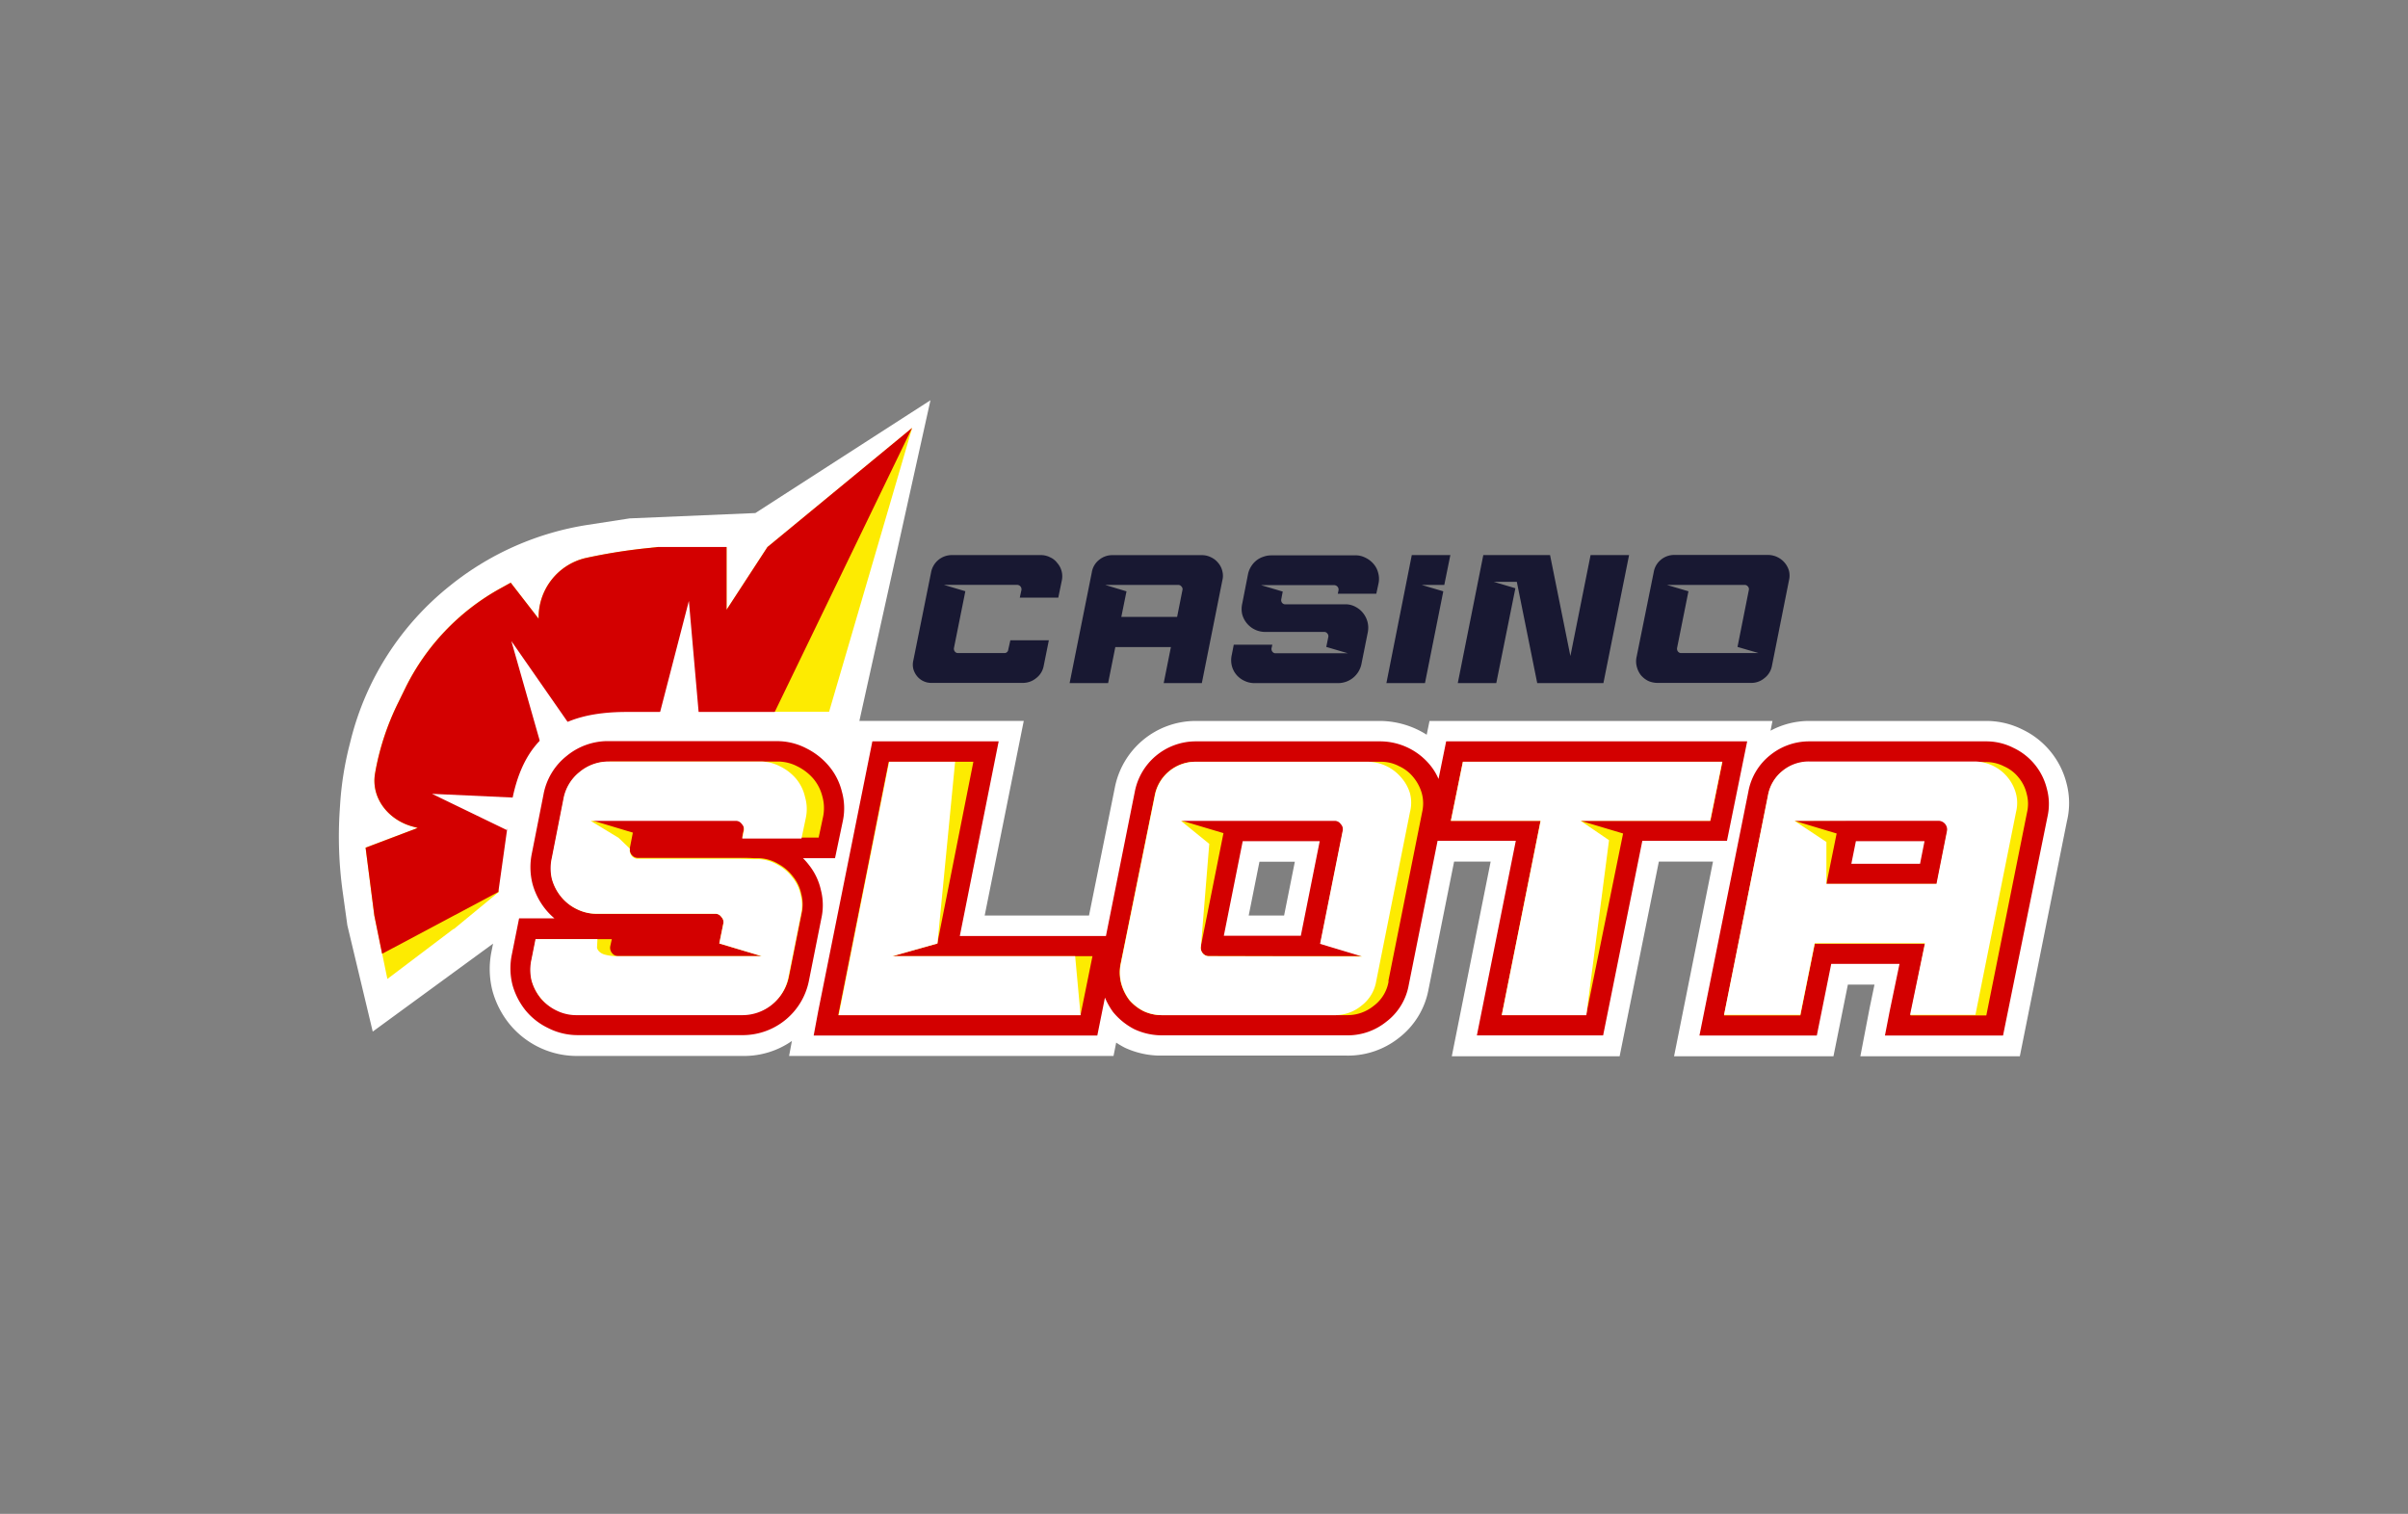
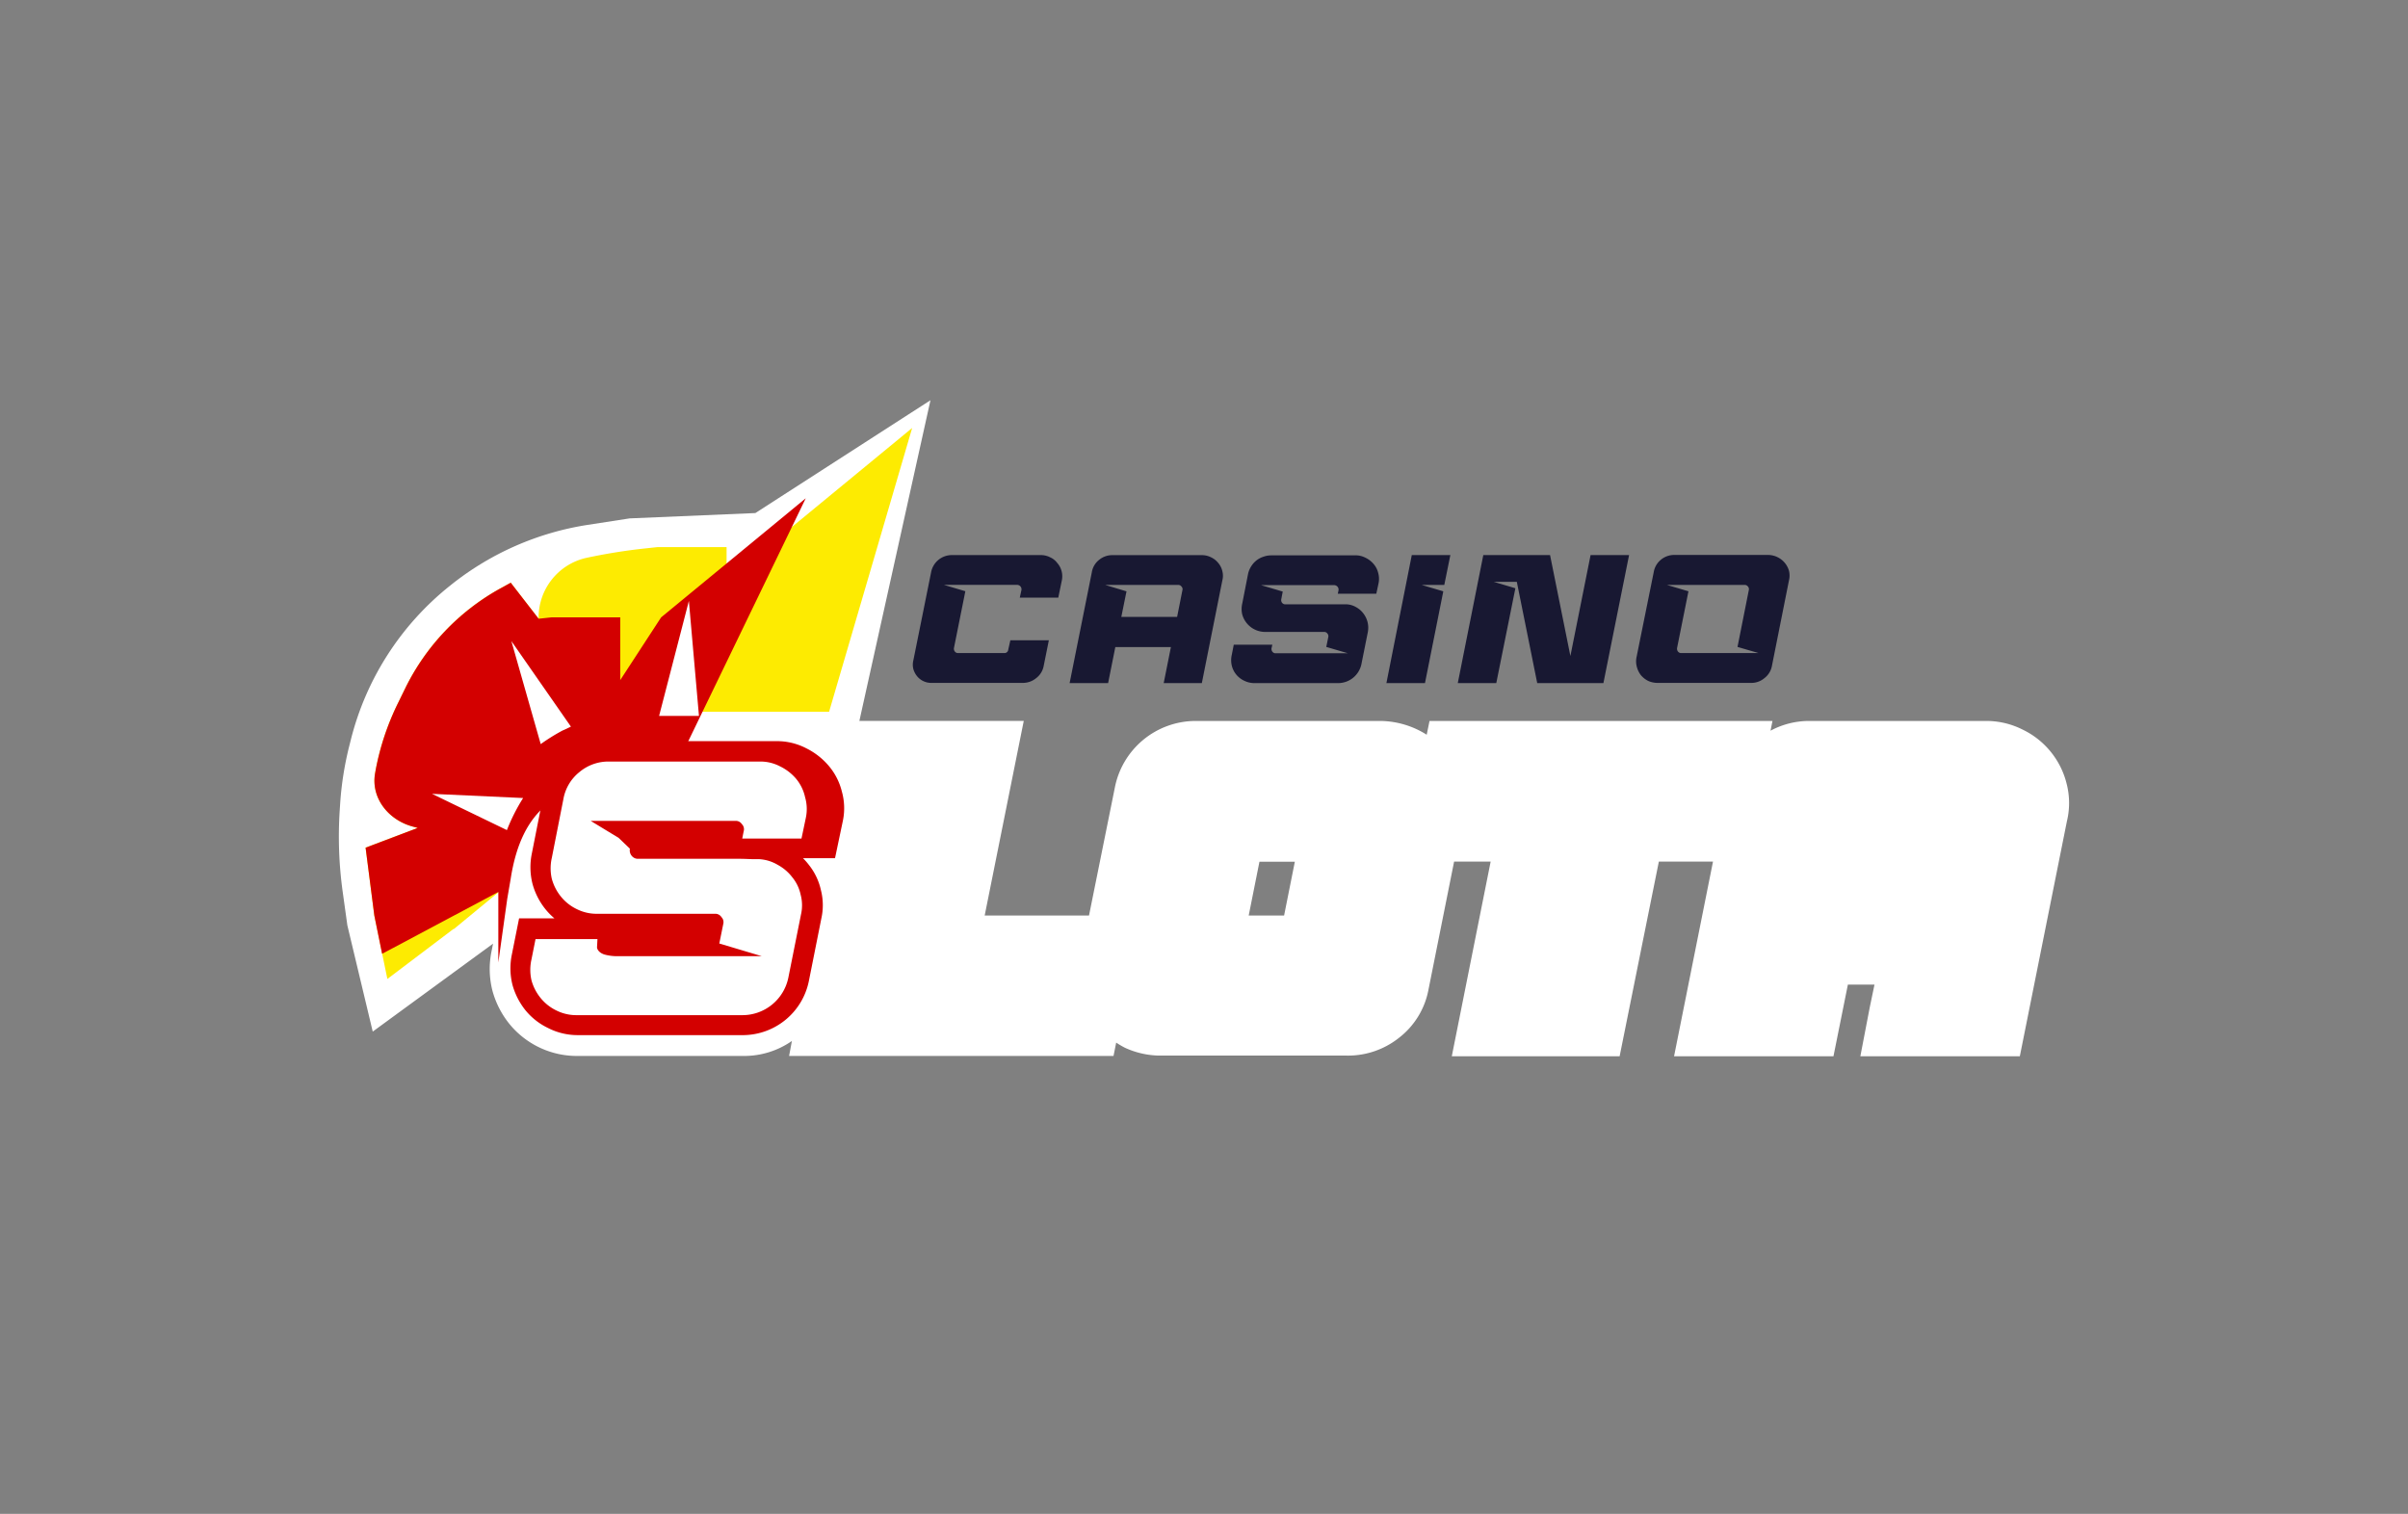
<svg xmlns="http://www.w3.org/2000/svg" viewBox="0 0 334 210">
  <rect x="0" y="0" width="334" height="210" fill="#808080" stroke="none" />
  <defs>
    <style>.cls-1{fill:none;}.cls-2{fill:#fff;}.cls-3{fill:#fdeb01;}.cls-4{fill:#d30000;}.cls-5{fill:#181832;}</style>
  </defs>
  <g id="Шар_2" data-name="Шар 2">
    <g id="Шар_1-2" data-name="Шар 1">
      <rect class="cls-1" width="334" height="210" />
      <path class="cls-2" d="M286.65,108.71a11.34,11.34,0,0,0-6.12-7.51,11.14,11.14,0,0,0-5.08-1.19H251a11.31,11.31,0,0,0-5.42,1.35l.27-1.35H198.28l-.39,1.91a12.24,12.24,0,0,0-6.33-1.91H165.83a11.43,11.43,0,0,0-11.2,9.26L151.05,127H136.58L142,100H119.2l9.86-44.48L104.77,71.17l-17.43.74-5.83.9a40.24,40.24,0,0,0-18.87,8.26l-.16.13a39.64,39.64,0,0,0-13.86,21.59l-.23.91a45,45,0,0,0-1.2,7.65l-.06.93a55.79,55.79,0,0,0,.41,11.48l.64,4.6L51.7,143.1l16.69-12.2-.2,1a12.18,12.18,0,0,0,.13,5.59,12.57,12.57,0,0,0,2.34,4.55A12.08,12.08,0,0,0,80,146.48h23.11a11.59,11.59,0,0,0,6.73-2.08l-.39,2.08h45l.37-1.85a13.21,13.21,0,0,0,1.21.71l.2.09a11.78,11.78,0,0,0,4.89,1h25.65A11.36,11.36,0,0,0,194,144a11,11,0,0,0,4.15-6.79l3.54-17.69h5.07l-5.39,27h23.28l5.44-27h7.51l-5.4,27h22.11l2-9.94H260l-.66,3.17-1.3,6.77h22.12l6.53-32.6A10.71,10.71,0,0,0,286.65,108.71ZM173.2,127l1.49-7.46h4.91L178.11,127Z" />
      <polygon class="cls-2" points="129.06 55.52 129.06 55.53 129.06 55.53 129.06 55.52" />
      <path class="cls-3" d="M62.89,128.87l-9.16,6.93L51.92,127l-1.21-9.42,7.23-2.73-.69-.19c-3.4-.92-5.86-4-5.21-7.47l.07-.4a36.15,36.15,0,0,1,3.12-9.32l1.05-2.14A31.7,31.7,0,0,1,69.34,81.66l1.5-.83,3.87,5a8.47,8.47,0,0,1,6.51-8.42,79,79,0,0,1,8.24-1.33l1.77-.19h9.55v8.7l5.67-8.7,20.07-16.52L115,98.73h-28c-11.35-1.22-17.77,6.37-20.19,15.51l2.38,9.49-6.23,5.14Z" />
-       <path class="cls-4" d="M69.12,123.73,53,132.31,51.92,127l-1.21-9.41,7.23-2.74-.69-.19c-3.4-.91-5.86-4-5.21-7.47l.07-.4a36.08,36.08,0,0,1,3.12-9.31l1.05-2.15A31.85,31.85,0,0,1,69.34,81.66l1.5-.83,3.87,5a8.45,8.45,0,0,1,6.51-8.42,76.44,76.44,0,0,1,8.24-1.34l1.77-.19h9.55v8.7l5.67-8.7,20.06-16.52-19.05,39.4H86.93c-9.48,0-14.58,3.7-16.09,13.35l-.48,2.8-1.24,8.84Z" />
+       <path class="cls-4" d="M69.12,123.73,53,132.31,51.92,127l-1.21-9.41,7.23-2.74-.69-.19c-3.4-.91-5.86-4-5.21-7.47l.07-.4a36.08,36.08,0,0,1,3.12-9.31l1.05-2.15A31.85,31.85,0,0,1,69.34,81.66l1.5-.83,3.87,5l1.77-.19h9.55v8.7l5.67-8.7,20.06-16.52-19.05,39.4H86.93c-9.48,0-14.58,3.7-16.09,13.35l-.48,2.8-1.24,8.84Z" />
      <path class="cls-5" d="M234.2,82l-1.58,7.88a.62.62,0,0,0,.13.51.54.54,0,0,0,.46.2h10.71L241,89.74l1.57-7.89a.53.53,0,0,0-.12-.48.54.54,0,0,0-.46-.23H231.22l3,.89Zm11.58,10.34a2.74,2.74,0,0,1-1.05,1.73,2.79,2.79,0,0,1-1.88.66H229.93a3.17,3.17,0,0,1-1.33-.28,3.29,3.29,0,0,1-1-.79,3.2,3.2,0,0,1-.56-1.14,2.89,2.89,0,0,1-.05-1.34l2.39-11.82a2.83,2.83,0,0,1,1-1.72,2.9,2.9,0,0,1,1.88-.66h13a3.06,3.06,0,0,1,2.29,1.09,3,3,0,0,1,.59,1.11,2.8,2.8,0,0,1,0,1.32l-2.36,11.84ZM207.19,80.71l3,.89-2.65,13.16h-5.34L205.74,77H215l2.82,14,2.8-14h5.34l-3.56,17.76h-9.18l-2.83-14.05Zm-7,1.32-2.54,12.73h-5.35L195.82,77h5.35l-.84,4.14H197.2l3,.89Zm-23.93-5H188a3,3,0,0,1,1.4.34,3.36,3.36,0,0,1,1.12.86,2.94,2.94,0,0,1,.64,1.24,3.07,3.07,0,0,1,.05,1.45l-.31,1.44h-5.34l.1-.48a.62.62,0,0,0-.58-.71H174.92l3,.89-.2,1.06a.59.59,0,0,0,.12.51.55.55,0,0,0,.46.2h7.1q.61,0,1,0h.38a2.92,2.92,0,0,1,1.33.4,3.16,3.16,0,0,1,1,.87,3.25,3.25,0,0,1,.61,2.61l-.89,4.44a3.31,3.31,0,0,1-3.21,2.61H174a3.18,3.18,0,0,1-1.42-.33,3.12,3.12,0,0,1-1.73-2.11,3.32,3.32,0,0,1,0-1.47l.28-1.42h5.35l-.11.48a.62.62,0,0,0,.13.51.54.54,0,0,0,.46.2h10l-3-.88.28-1.37a.54.54,0,0,0-.13-.49.52.52,0,0,0-.46-.22h-8.24a3.4,3.4,0,0,1-1-.18,3.3,3.3,0,0,1-2.11-2.26,3.32,3.32,0,0,1,0-1.47l.81-4.13a3.21,3.21,0,0,1,.4-1,3.14,3.14,0,0,1,.73-.85,3,3,0,0,1,1-.54,3.14,3.14,0,0,1,1.1-.19ZM153.3,81.14l2.95.89-.72,3.55h7.74l.74-3.73a.5.5,0,0,0-.13-.48.53.53,0,0,0-.46-.23Zm13.45,13.62h-5.34l1-5h-7.71l-1,5h-5.34l3.08-15.37a2.74,2.74,0,0,1,1-1.72,2.86,2.86,0,0,1,1.9-.66h12.35a2.79,2.79,0,0,1,1.29.3,2.75,2.75,0,0,1,1,.79,2.65,2.65,0,0,1,.56,1.11,2.56,2.56,0,0,1,0,1.32l-2.84,14.23ZM133.9,82l-1.58,7.88a.62.62,0,0,0,.13.51.54.54,0,0,0,.46.2h6.36a.52.52,0,0,0,.58-.48l.29-1.29h5.34l-.71,3.52a2.74,2.74,0,0,1-1.05,1.73,2.9,2.9,0,0,1-1.88.66H129.19a2.54,2.54,0,0,1-2-.94,2.8,2.8,0,0,1-.51-1,2.52,2.52,0,0,1,0-1.16l2.47-12.25A2.92,2.92,0,0,1,132,77h12.34a2.8,2.8,0,0,1,1.3.3,2.45,2.45,0,0,1,1,.79,2.79,2.79,0,0,1,.64,2.43l-.49,2.38h-5.34l.23-1.06a.62.62,0,0,0-.58-.71H130.92l3,.89Z" />
      <path class="cls-2" d="M70.31,115.15a26.16,26.16,0,0,1,2.25-4.45h0l-12.64-.58Z" />
      <path class="cls-2" d="M75,103.22a27.58,27.58,0,0,1,3-1.87l1.19-.55L70.93,88.93S75,103.23,75,103.22Z" />
      <polygon class="cls-2" points="95.55 83.36 91.42 99.31 96.95 99.31 95.55 83.36" />
-       <path class="cls-4" d="M283.9,109.38a8.5,8.5,0,0,0-4.65-5.65,8.27,8.27,0,0,0-3.8-.89H251a8.59,8.59,0,0,0-5.5,1.94,8.37,8.37,0,0,0-3,5.06l-6.78,33.81H252l2-9.94h9.47l-1.36,6.54-.66,3.4h16.38L284,113.27A8.08,8.08,0,0,0,283.9,109.38Zm-27.11,10.44.63-3.13h9.52l-.62,3.13Z" />
      <path class="cls-4" d="M113.87,123.5a8.57,8.57,0,0,0-1.68-3.53,8.88,8.88,0,0,0-.81-.92h4.44l1.08-5.14a8.57,8.57,0,0,0-.13-4.11,8.71,8.71,0,0,0-1.86-3.61,9.73,9.73,0,0,0-3.06-2.38,8.79,8.79,0,0,0-4.07-1H84.49c-.17,0-.33,0-.47,0a9,9,0,0,0-5.43,2.06,8.85,8.85,0,0,0-3.21,5.37l-1.61,8.15a9.41,9.41,0,0,0,.1,4.25,9.65,9.65,0,0,0,1.8,3.5,9.09,9.09,0,0,0,1.23,1.25H72l-1,5a9.45,9.45,0,0,0,.09,4.26,9.89,9.89,0,0,0,1.8,3.5,9.15,9.15,0,0,0,3.1,2.44,9,9,0,0,0,4.08,1h23.11a9.36,9.36,0,0,0,9-7.44l1.75-8.77A8.41,8.41,0,0,0,113.87,123.5Z" />
-       <path class="cls-4" d="M242.34,102.84H200.59l-1.06,5.22a7.79,7.79,0,0,0-1.23-2,9,9,0,0,0-6.74-3.22H165.83a8.61,8.61,0,0,0-8.43,7l-4,20H133.13l5.39-27H121l-7.51,37.43-.63,3.38H152.2l1.06-5.26a10.1,10.1,0,0,0,1.13,2l.11.13a9.28,9.28,0,0,0,2.82,2.24l.13.06a9.06,9.06,0,0,0,3.73.8h25.65a8.52,8.52,0,0,0,5.46-1.89,8.18,8.18,0,0,0,3.11-5.1l4-20h10.85l-5.4,27h17.51l5.44-27h11.74Zm-59.29,13.85-2.62,13.12H169.75l2.62-13.12Z" />
-       <path class="cls-3" d="M248.9,113.86l5.85,1.76-1.42,7h15.32l1.46-7.39a1,1,0,0,0-.25-1,1,1,0,0,0-.91-.45Zm26.65,27H265l2-9.94H251.72l-2,9.94H239.13l6.09-30.43a5.6,5.6,0,0,1,2-3.41,5.76,5.76,0,0,1,3.78-1.31h24.43a5.39,5.39,0,0,1,2.57.61,5.3,5.3,0,0,1,2,1.55,5.42,5.42,0,0,1,1.1,2.21,5.23,5.23,0,0,1,.06,2.61l-5.65,28.17Zm-61.86-27H201.24l1.67-8.19h36l-1.67,8.19h-18l5.89,1.76L220,140.82H208.3l5.39-27Zm-44,1.76-3.12,15.61a1.16,1.16,0,0,0,.25,1,1.09,1.09,0,0,0,.9.4H189l-5.85-1.76,3.12-15.61a1,1,0,0,0-.25-1,1,1,0,0,0-.9-.45H163.81l5.89,1.76Zm22.92,20.48a5.3,5.3,0,0,1-2.06,3.42,5.77,5.77,0,0,1-3.73,1.3H161.24a6,6,0,0,1-2.62-.55,6.36,6.36,0,0,1-2-1.56,6.72,6.72,0,0,1-1.11-2.26,6,6,0,0,1-.1-2.66l4.74-23.4a5.76,5.76,0,0,1,5.74-4.72h25.64a5.27,5.27,0,0,1,2.52.61,5.4,5.4,0,0,1,2,1.55,6.08,6.08,0,0,1,1.16,2.21,5.35,5.35,0,0,1,.05,2.61l-4.69,23.45Zm-41.08-3.46-1.66,8.18h-33.6l7-35.15h11.74l-5,25.21-6.25,1.76Zm-67-27h23.28a5.87,5.87,0,0,1,2.77.66,7.07,7.07,0,0,1,2.22,1.7,6.13,6.13,0,0,1,1.26,2.46,6,6,0,0,1,.1,2.87l-.61,2.86H102.94l.2-1a1,1,0,0,0-.25-1,1,1,0,0,0-.9-.45H81.93l5.85,1.76-.41,2.1a1.19,1.19,0,0,0,.26,1,1.09,1.09,0,0,0,.9.4h14.06c.81,0,1.46,0,2,.05h.76a5.65,5.65,0,0,1,2.62.8,6.26,6.26,0,0,1,2,1.71,5.63,5.63,0,0,1,1.16,2.41,5.7,5.7,0,0,1,.05,2.76l-1.76,8.79a6.5,6.5,0,0,1-6.35,5.17H80a6.15,6.15,0,0,1-2.82-.65A6.34,6.34,0,0,1,75,138.46,6.69,6.69,0,0,1,73.77,136a6.5,6.5,0,0,1,0-2.91l.56-2.81H84.86l-.21.95a1.16,1.16,0,0,0,.26,1,1.08,1.08,0,0,0,.9.4h19.85l-5.89-1.76.55-2.71a1,1,0,0,0-.25-.95,1,1,0,0,0-.91-.46H82.84a6.15,6.15,0,0,1-2.82-.65,6.34,6.34,0,0,1-2.17-1.71,6.69,6.69,0,0,1-1.26-2.46,6.5,6.5,0,0,1,0-2.91l1.61-8.18a6.16,6.16,0,0,1,2.22-3.72,6.29,6.29,0,0,1,4.13-1.46Z" />
      <path class="cls-2" d="M110.4,108a6.85,6.85,0,0,0-2.22-1.7,5.87,5.87,0,0,0-2.77-.66H84.5a6.24,6.24,0,0,0-4.13,1.46,6.16,6.16,0,0,0-2.22,3.72L76.54,119a6.5,6.5,0,0,0,0,2.91,6.69,6.69,0,0,0,1.26,2.46A6.34,6.34,0,0,0,80,126.11a6.15,6.15,0,0,0,2.82.65H99.16a1,1,0,0,1,.91.46,1,1,0,0,1,.25.95l-.55,2.71,5.89,1.76H85.81a6.7,6.7,0,0,1-2-.24c-.75-.25-1-.74-1-1l.06-1.13H74.28l-.56,2.81a6.5,6.5,0,0,0,0,2.91A6.69,6.69,0,0,0,75,138.46a6.34,6.34,0,0,0,2.17,1.71,6.15,6.15,0,0,0,2.82.65h23a6.5,6.5,0,0,0,6.35-5.17l1.76-8.79a5.7,5.7,0,0,0-.05-2.76,5.63,5.63,0,0,0-1.16-2.41,6.26,6.26,0,0,0-2-1.71,5.65,5.65,0,0,0-2.62-.8h-.76c-.5,0-1.15-.05-2-.05H88.53a1.09,1.09,0,0,1-.9-.4,1.19,1.19,0,0,1-.26-1l-1.56-1.5-3.88-2.36H102a1,1,0,0,1,.9.45,1,1,0,0,1,.25,1l-.2,1h8.22l.6-2.86a5.9,5.9,0,0,0-.1-2.87A6,6,0,0,0,110.4,108Z" />
      <polygon class="cls-2" points="123.78 132.64 130.03 130.88 132.48 105.67 123.33 105.67 116.33 140.82 149.88 140.82 149.13 132.64 123.78 132.64" />
-       <path class="cls-2" d="M194.33,107.83a6.16,6.16,0,0,0-4.53-2.16H165.92a5.76,5.76,0,0,0-5.74,4.72l-4.74,23.4a6,6,0,0,0,.1,2.66,6.72,6.72,0,0,0,1.11,2.26,6.36,6.36,0,0,0,2,1.56,6,6,0,0,0,2.62.55h23.83a5.72,5.72,0,0,0,3.72-1.3,5.35,5.35,0,0,0,2.07-3.42h0l4.68-23.45a5.23,5.23,0,0,0,0-2.61A5.79,5.79,0,0,0,194.33,107.83Zm-26.6,24.81a1.09,1.09,0,0,1-.9-.4,1.16,1.16,0,0,1-.25-1l1.15-14.18-3.92-3.19h21.26a1,1,0,0,1,.9.45,1,1,0,0,1,.25,1l-3.12,15.61,5.85,1.76Z" />
      <polygon class="cls-2" points="201.24 113.86 213.69 113.86 213.69 113.86 208.3 140.82 220.03 140.82 223.18 116.55 219.23 113.86 237.21 113.86 238.88 105.67 202.91 105.67 201.24 113.86" />
      <path class="cls-2" d="M279.6,110a6,6,0,0,0-5.69-4.37H251a5.76,5.76,0,0,0-3.78,1.31,5.6,5.6,0,0,0-2,3.41l-6.09,30.43h10.58l2-9.94H267l-2.07,9.94H274l5.64-28.17A5.12,5.12,0,0,0,279.6,110Zm-11,12.61H253.33V116.8l-4.43-2.94h20a1.21,1.21,0,0,1,1.16,1.4Z" />
    </g>
  </g>
</svg>